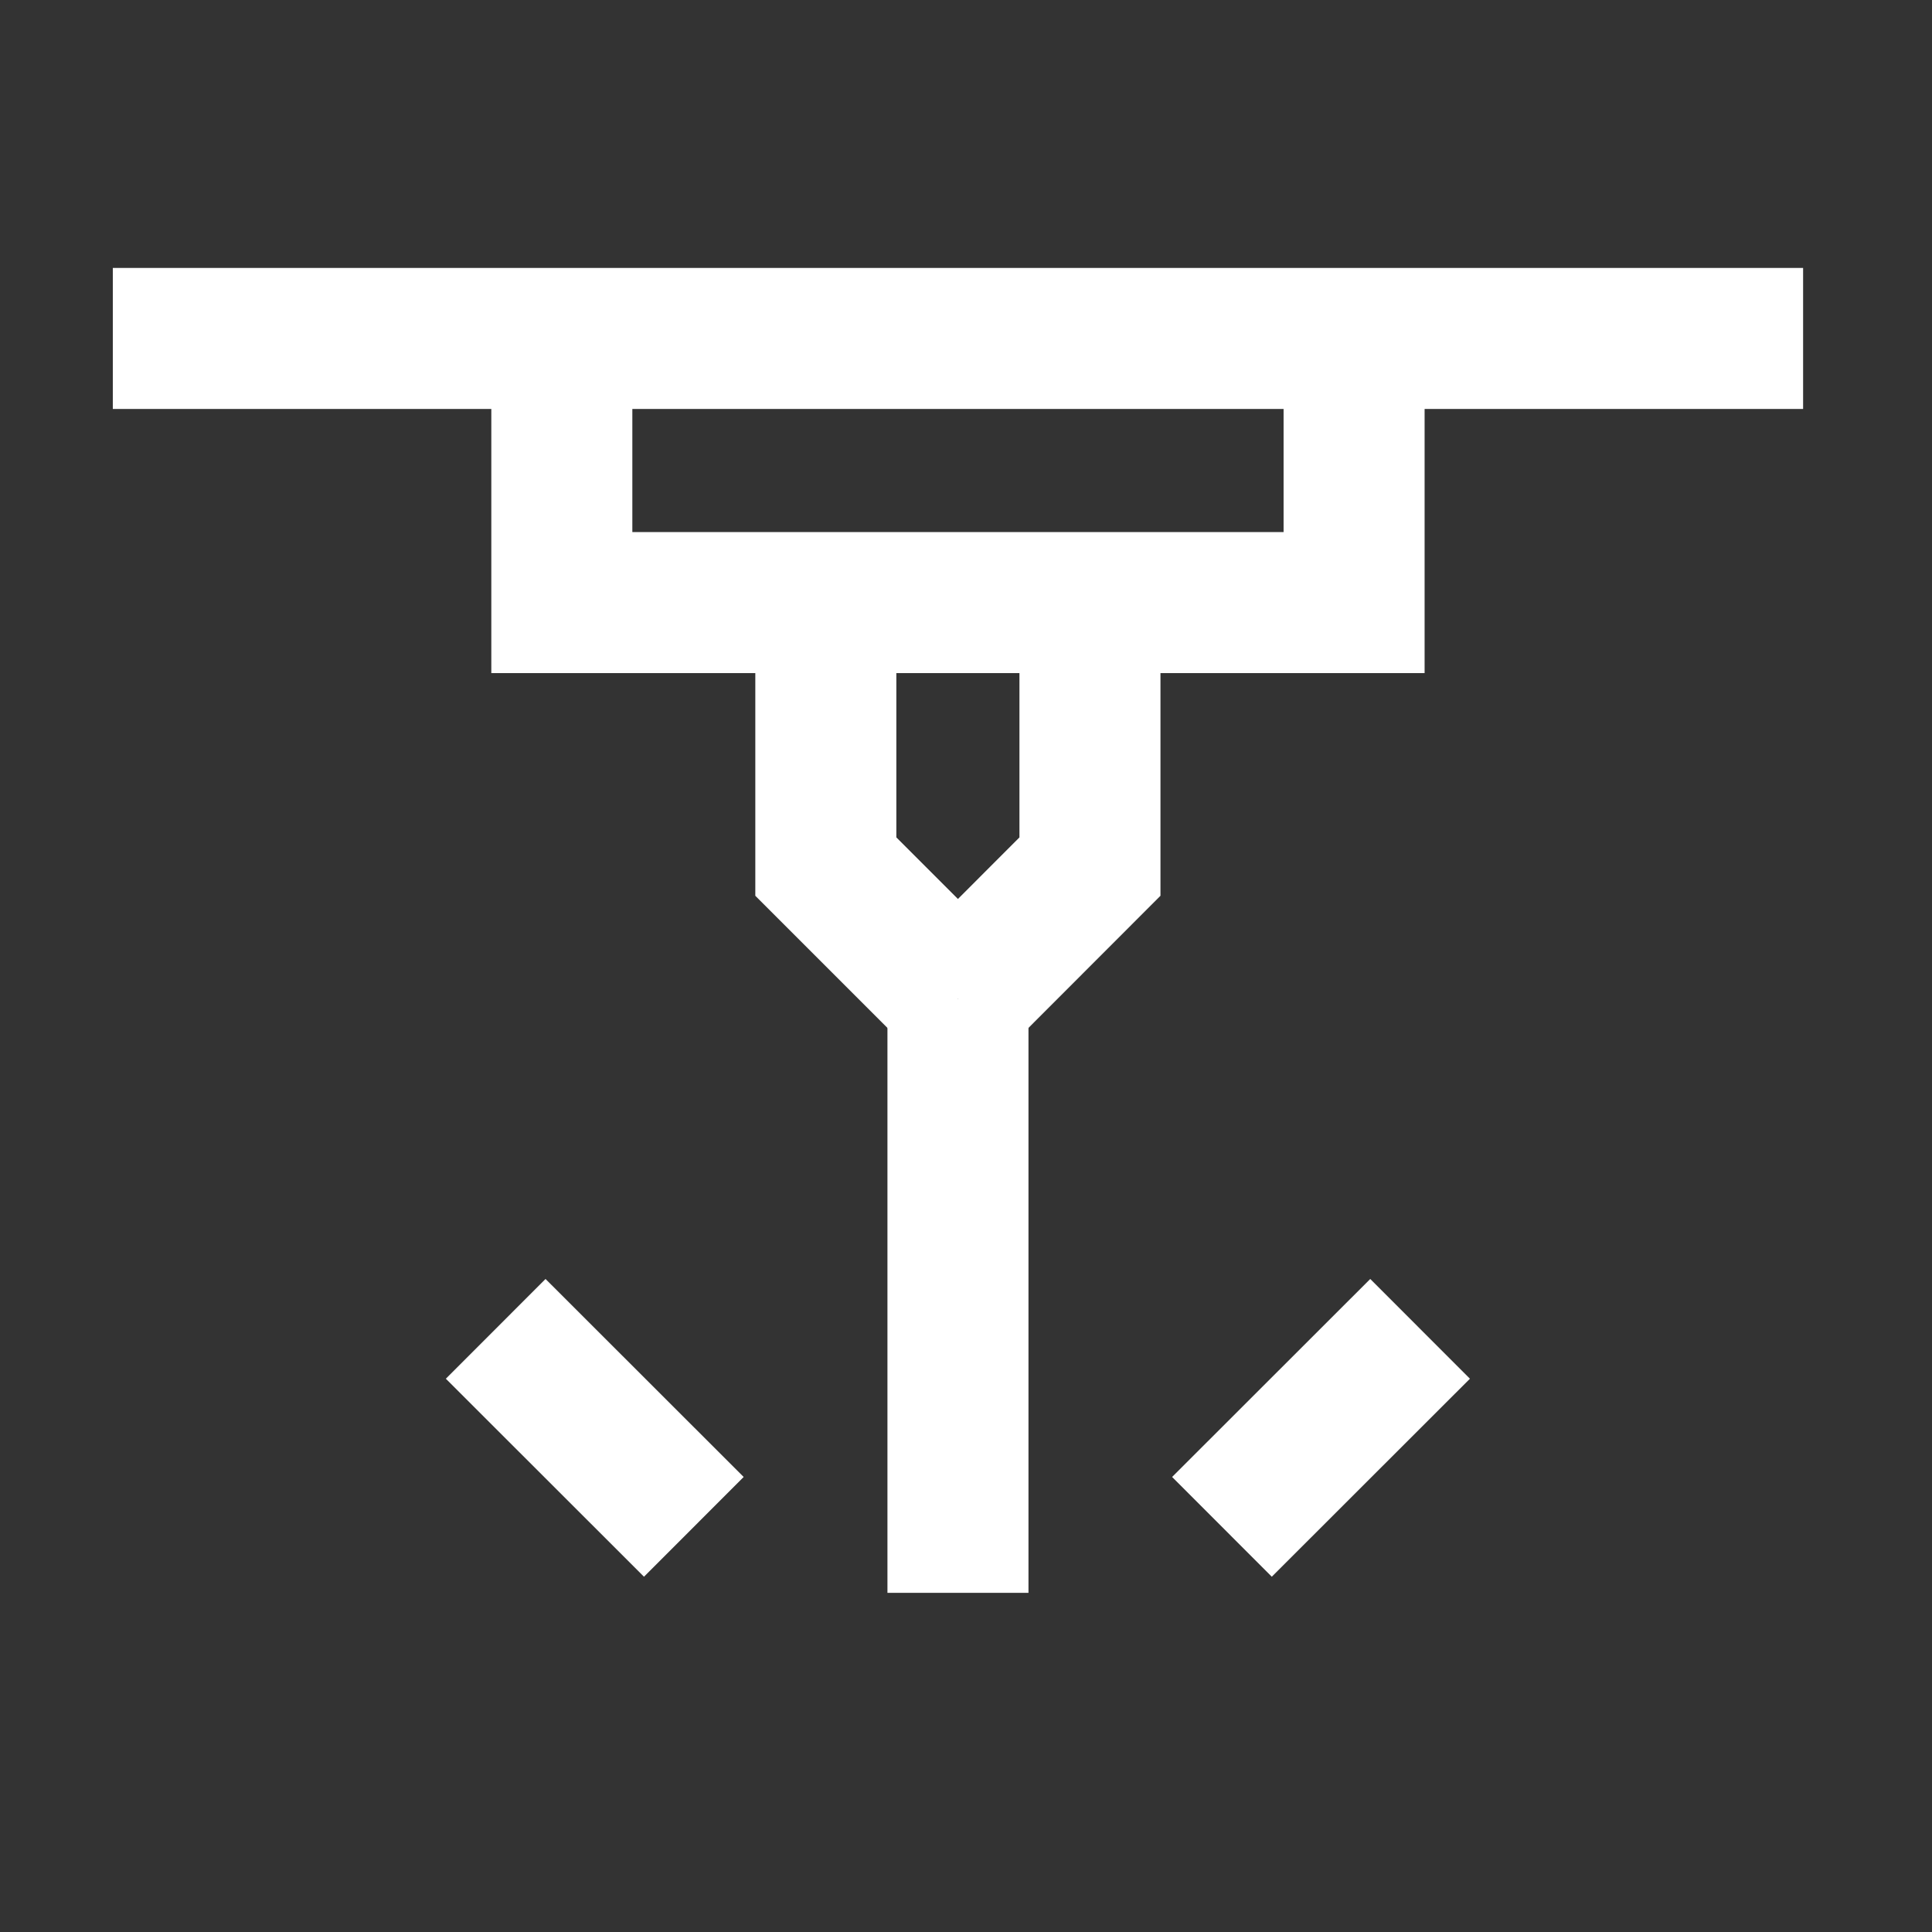
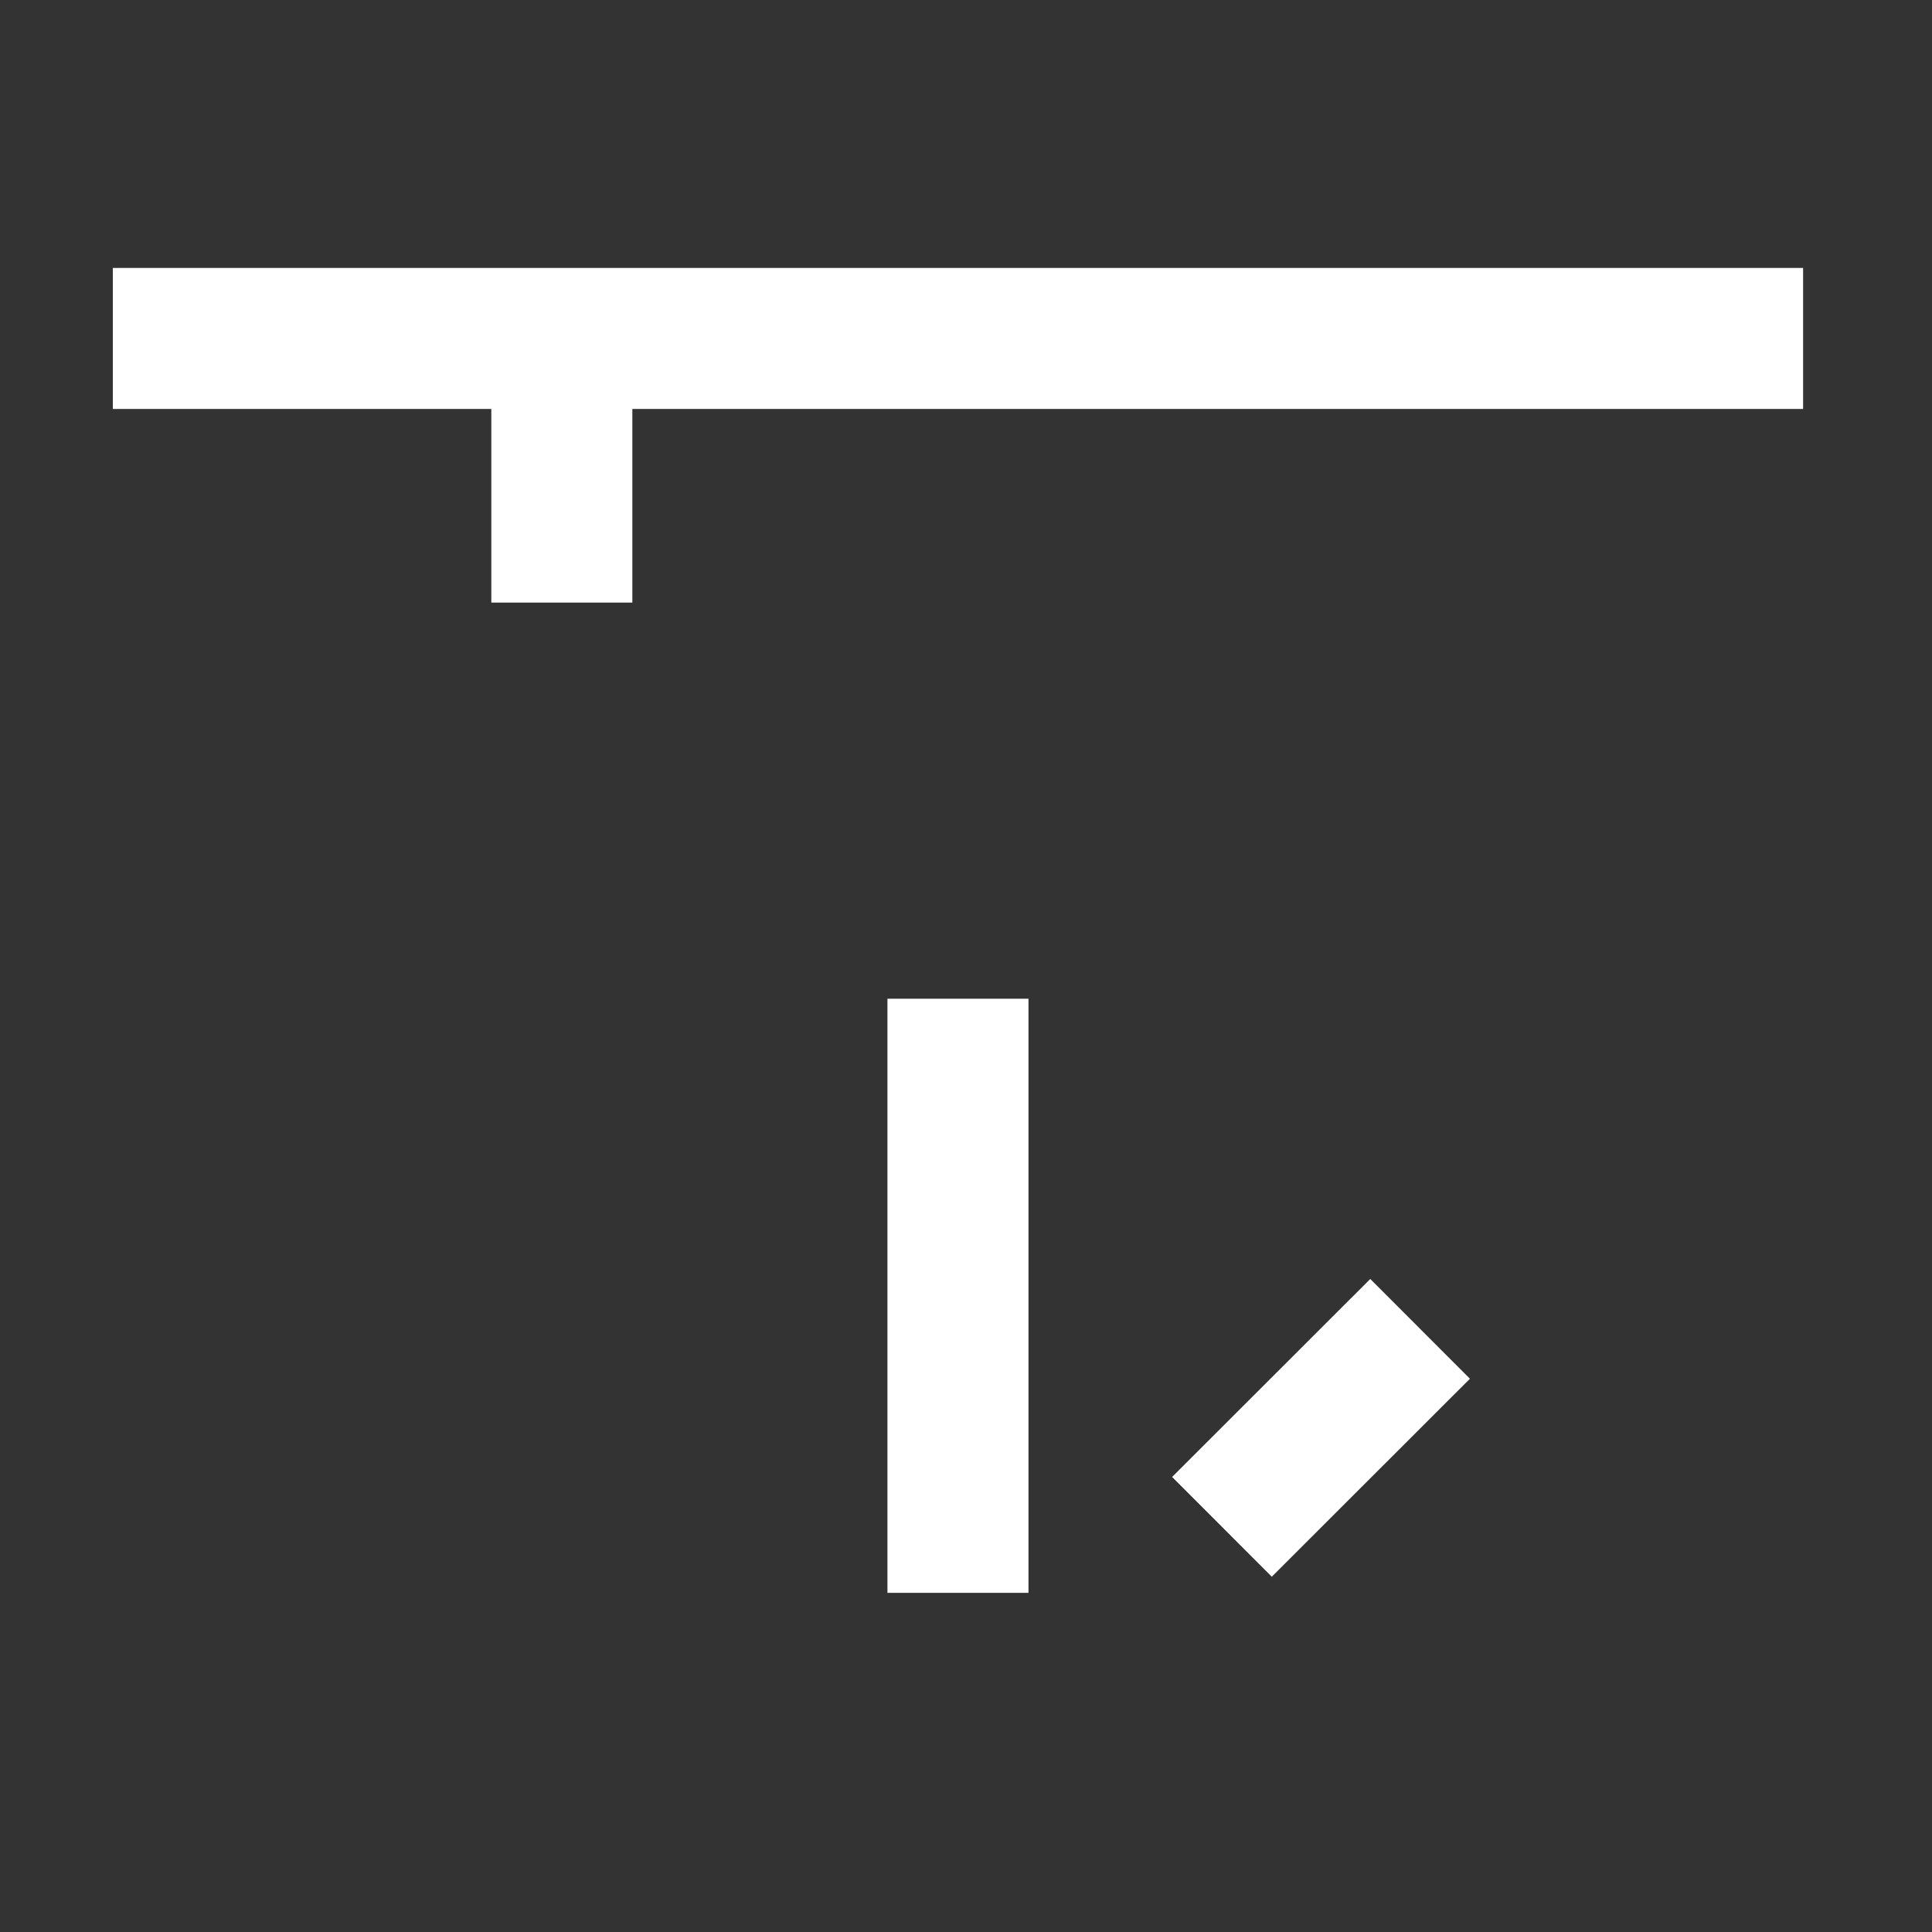
<svg xmlns="http://www.w3.org/2000/svg" width="137" height="137" viewBox="0 0 137 137" fill="none">
  <rect x="0" y="0" width="137" height="137" fill="#333333" stroke="none" />
-   <path d="M58.56 42.73V61.45L67.93 70.82" stroke="white" stroke-width="10" stroke-miterlimit="10" />
-   <path d="M67.93 70.82L77.29 61.45V42.73" stroke="white" stroke-width="10" stroke-miterlimit="10" />
  <path d="M8 24H127.86" stroke="white" stroke-width="10" stroke-miterlimit="10" />
-   <path d="M39.84 24V42.73H96.02V24" stroke="white" stroke-width="10" stroke-miterlimit="10" />
+   <path d="M39.84 24V42.73V24" stroke="white" stroke-width="10" stroke-miterlimit="10" />
  <path d="M67.93 70.82V112.95" stroke="white" stroke-width="10" stroke-miterlimit="10" />
-   <path d="M35.15 94.23L49.2 108.27" stroke="white" stroke-width="10" stroke-miterlimit="10" />
  <path d="M100.7 94.23L86.65 108.27" stroke="white" stroke-width="10" stroke-miterlimit="10" />
</svg>